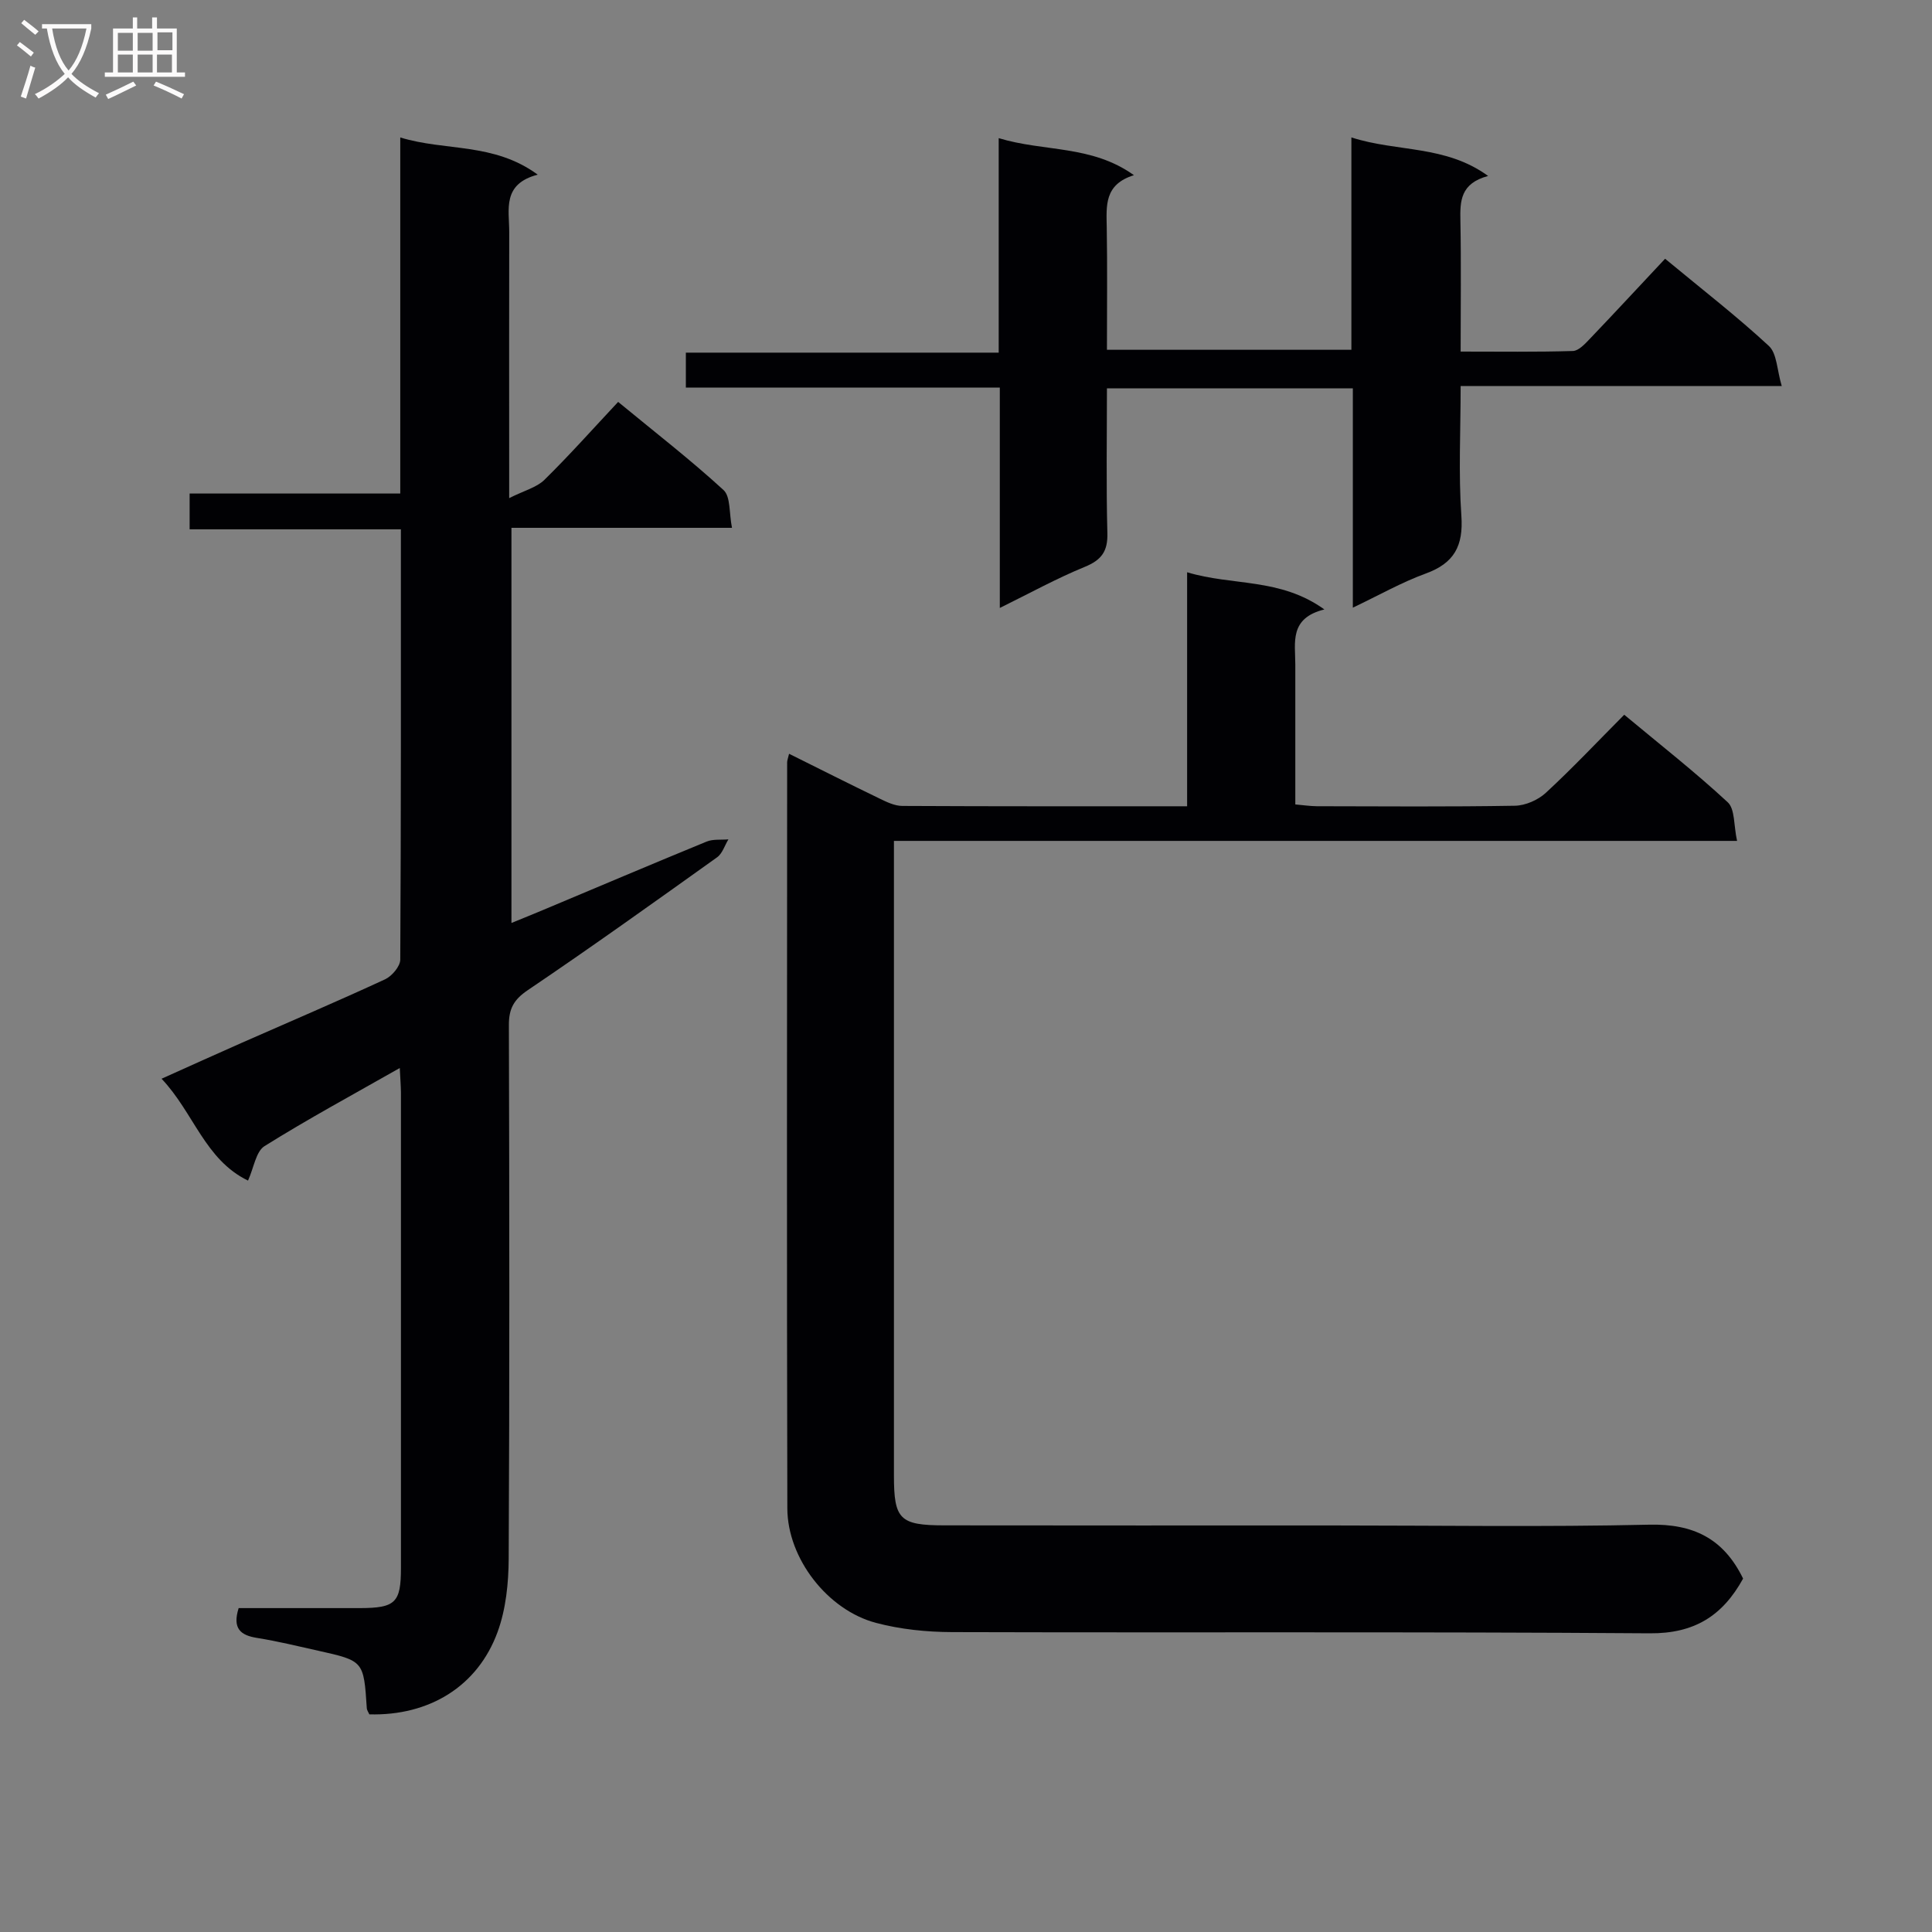
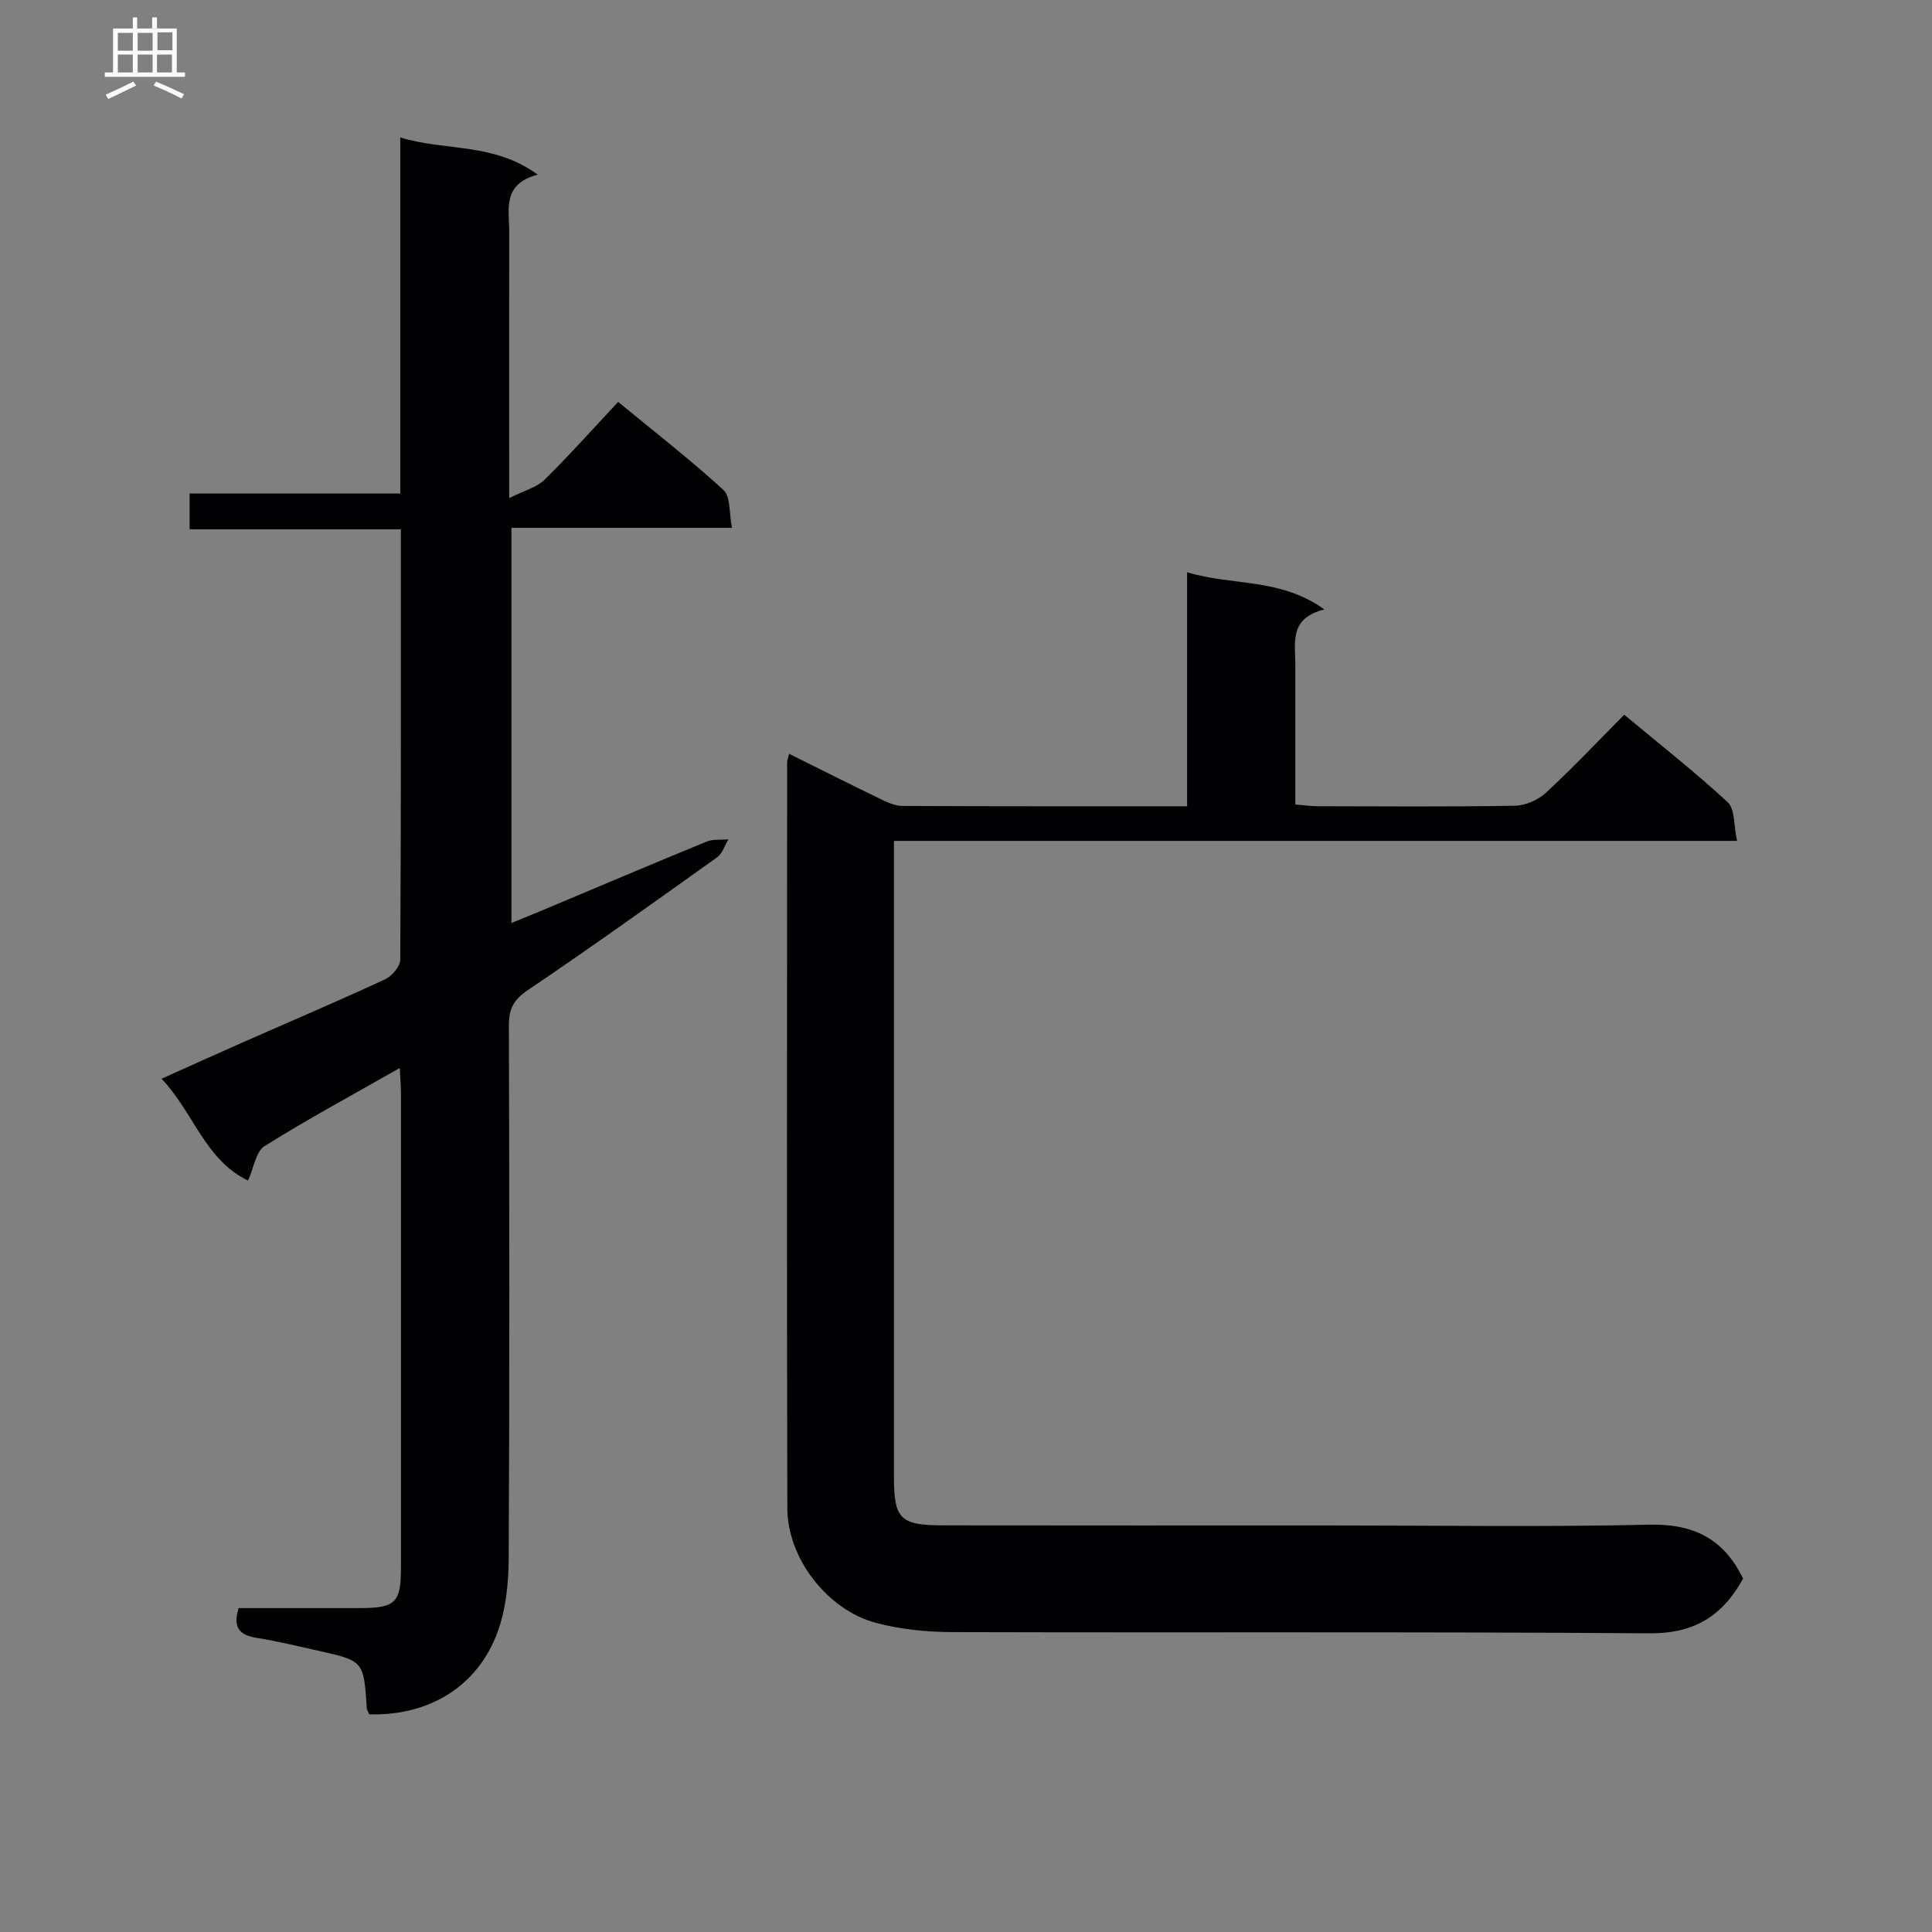
<svg xmlns="http://www.w3.org/2000/svg" enable-background="new 0 0 400 400" viewBox="0 0 400 400">
  <rect x="0" y="0" width="400" height="400" fill="#808080" stroke="none" />
  <g fill="#010104">
    <path d="m360.89 326.83c-4.27 7.75-10.12 11.4-19.34 11.33-48.15-.35-96.3-.11-144.45-.25-5.26-.02-10.67-.57-15.73-1.91-10.03-2.65-18.33-13.33-18.36-23.7-.13-51.48-.06-102.97-.04-154.45 0-.44.19-.89.4-1.79 6.39 3.18 12.56 6.29 18.79 9.3 1.46.71 3.09 1.49 4.64 1.5 19.48.1 38.96.07 58.98.07 0-15.97 0-31.7 0-48.45 9.46 2.86 19.23 1.1 28.42 7.7-7.32 1.8-6.02 6.87-6.02 11.42v28.95c1.64.14 3.06.36 4.47.37 13.66.03 27.33.13 40.99-.1 2.18-.04 4.79-1.18 6.4-2.67 5.5-5.07 10.63-10.53 16.24-16.17 7.35 6.12 14.65 11.84 21.43 18.12 1.52 1.41 1.22 4.78 1.93 8-58.55 0-116.26 0-174.56 0v6.43 124.96c0 9.06 1.18 10.31 10.39 10.32 26.83.04 53.65.02 80.48.02 21.83 0 43.66.34 65.48-.16 9.08-.21 15.39 2.8 19.46 11.16z" />
    <path d="m82.77 221.12c-9.71 5.52-19.03 10.56-28 16.17-1.79 1.12-2.2 4.45-3.42 7.14-8.94-4.33-11.24-14.07-17.9-21.09 5.89-2.64 11.25-5.08 16.63-7.45 9.89-4.36 19.83-8.59 29.64-13.13 1.42-.66 3.14-2.68 3.15-4.08.17-29.49.13-58.98.13-89.09-14.64 0-29.04 0-43.74 0 0-2.71 0-4.8 0-7.41h43.61c0-24.59 0-48.67 0-73.72 9.44 2.89 19.29.99 28.46 7.7-7.43 1.94-5.89 7.24-5.9 11.89-.04 16-.01 32-.01 48v7.08c3.1-1.56 5.66-2.19 7.29-3.78 5.22-5.13 10.1-10.62 15.27-16.14 7.86 6.47 15.1 12.08 21.82 18.25 1.49 1.37 1.13 4.75 1.75 7.82-15.67 0-30.44 0-45.66 0v81.81c2.27-.93 4.35-1.76 6.41-2.63 11.33-4.75 22.64-9.56 34-14.22 1.34-.55 3-.32 4.51-.46-.77 1.26-1.24 2.93-2.35 3.72-12.99 9.28-25.97 18.57-39.2 27.51-2.89 1.95-3.91 3.84-3.9 7.2.1 36.83.15 73.66-.04 110.49-.03 5.06-.57 10.42-2.28 15.13-4.12 11.33-14.19 17.44-26.57 17.11-.17-.4-.5-.84-.53-1.29-.64-9.76-.63-9.78-10.03-11.88-4.21-.94-8.41-1.97-12.66-2.65-3.43-.54-5.18-1.92-3.84-6.18 8.2 0 16.66.01 25.11 0 7.35-.02 8.49-1.12 8.49-8.28.01-32.83.01-65.66 0-98.5-.02-1.44-.14-2.88-.24-5.04z" />
-     <path d="m207 125.87c0-15.59 0-30.34 0-45.62-21.81 0-43.21 0-65 0 0-2.58 0-4.64 0-7.24h64.77c0-14.92 0-29.31 0-44.41 9.43 2.87 19.19 1.37 28 7.67-6.2 1.92-5.7 6.37-5.63 10.81.14 8.31.04 16.62.04 25.34h50.61c0-14.36 0-28.75 0-43.97 9.51 3.07 19.43 1.53 28.31 7.98-5.78 1.55-5.82 5.24-5.74 9.28.17 8.8.05 17.6.05 27.08 8.07 0 15.66.11 23.24-.12 1.2-.04 2.51-1.47 3.5-2.51 5.17-5.41 10.26-10.91 15.59-16.59 7.84 6.49 14.93 11.98 21.48 18.05 1.69 1.56 1.67 4.97 2.67 8.3-22.63 0-44.21 0-66.48 0 0 9.3-.46 18.12.15 26.86.44 6.25-1.49 9.83-7.39 11.97-4.95 1.8-9.59 4.45-15.08 7.06 0-15.43 0-30.27 0-45.41-17.16 0-33.72 0-50.91 0 0 10.1-.17 20.05.09 29.98.1 3.78-1.22 5.56-4.67 6.98-5.79 2.37-11.31 5.41-17.6 8.51z" />
  </g>
-   <path d="m6.4 11.7c-1-.8-1.9-1.6-2.9-2.3l.6-.7c.9.7 1.9 1.4 2.9 2.2zm-2.1 8.3c.7-2.1 1.4-4.2 2-6.4.2.1.6.3 1 .4-.7 2.3-1.3 4.4-1.9 6.4zm3-12.8c-1.1-.9-2.1-1.7-2.9-2.4l.6-.7c1 .8 2 1.5 3 2.4zm1.4-1.3v-.9h10.2v.9c-.9 4.2-2.3 7.3-4.1 9.4 1.3 1.4 3.2 2.7 5.7 4-.2.2-.4.5-.7.9-2.5-1.4-4.4-2.7-5.7-4.2-1.4 1.5-3.5 3-6.1 4.4 0 0 0 0-.1-.1-.3-.4-.5-.7-.7-.8 2.7-1.3 4.7-2.8 6.2-4.2-1.8-2.2-3-5.3-3.7-9.4zm9.2 0h-7.1c.6 3.8 1.7 6.7 3.4 8.7 1.7-2 2.9-4.8 3.7-8.7z" fill="#fbfafa" />
  <path d="m31.6 3.6h.9v2.3h4.1v9.1h1.7v.9h-16.6v-.9h1.7v-9.1h4.1v-2.3h.9v2.3h3.1v-2.3zm-4 13.3.6.8c-1.9.9-3.8 1.9-5.8 2.8-.2-.3-.3-.6-.5-.9 2-.9 3.9-1.8 5.7-2.7zm-3.2-10.1v3.7h3.1v-3.7zm0 4.5v3.7h3.1v-3.7zm4.1-4.5v3.7h3.1v-3.7zm0 4.5v3.7h3.1v-3.7zm9.1 9.1c-2.1-1.1-4.1-2-5.8-2.7l.5-.8c2.2.9 4.1 1.8 5.8 2.6zm-1.9-13.7h-3.1v3.7h3.1v-3.6zm-3.2 4.6v3.7h3.1v-3.7z" fill="#fbfafa" />
</svg>